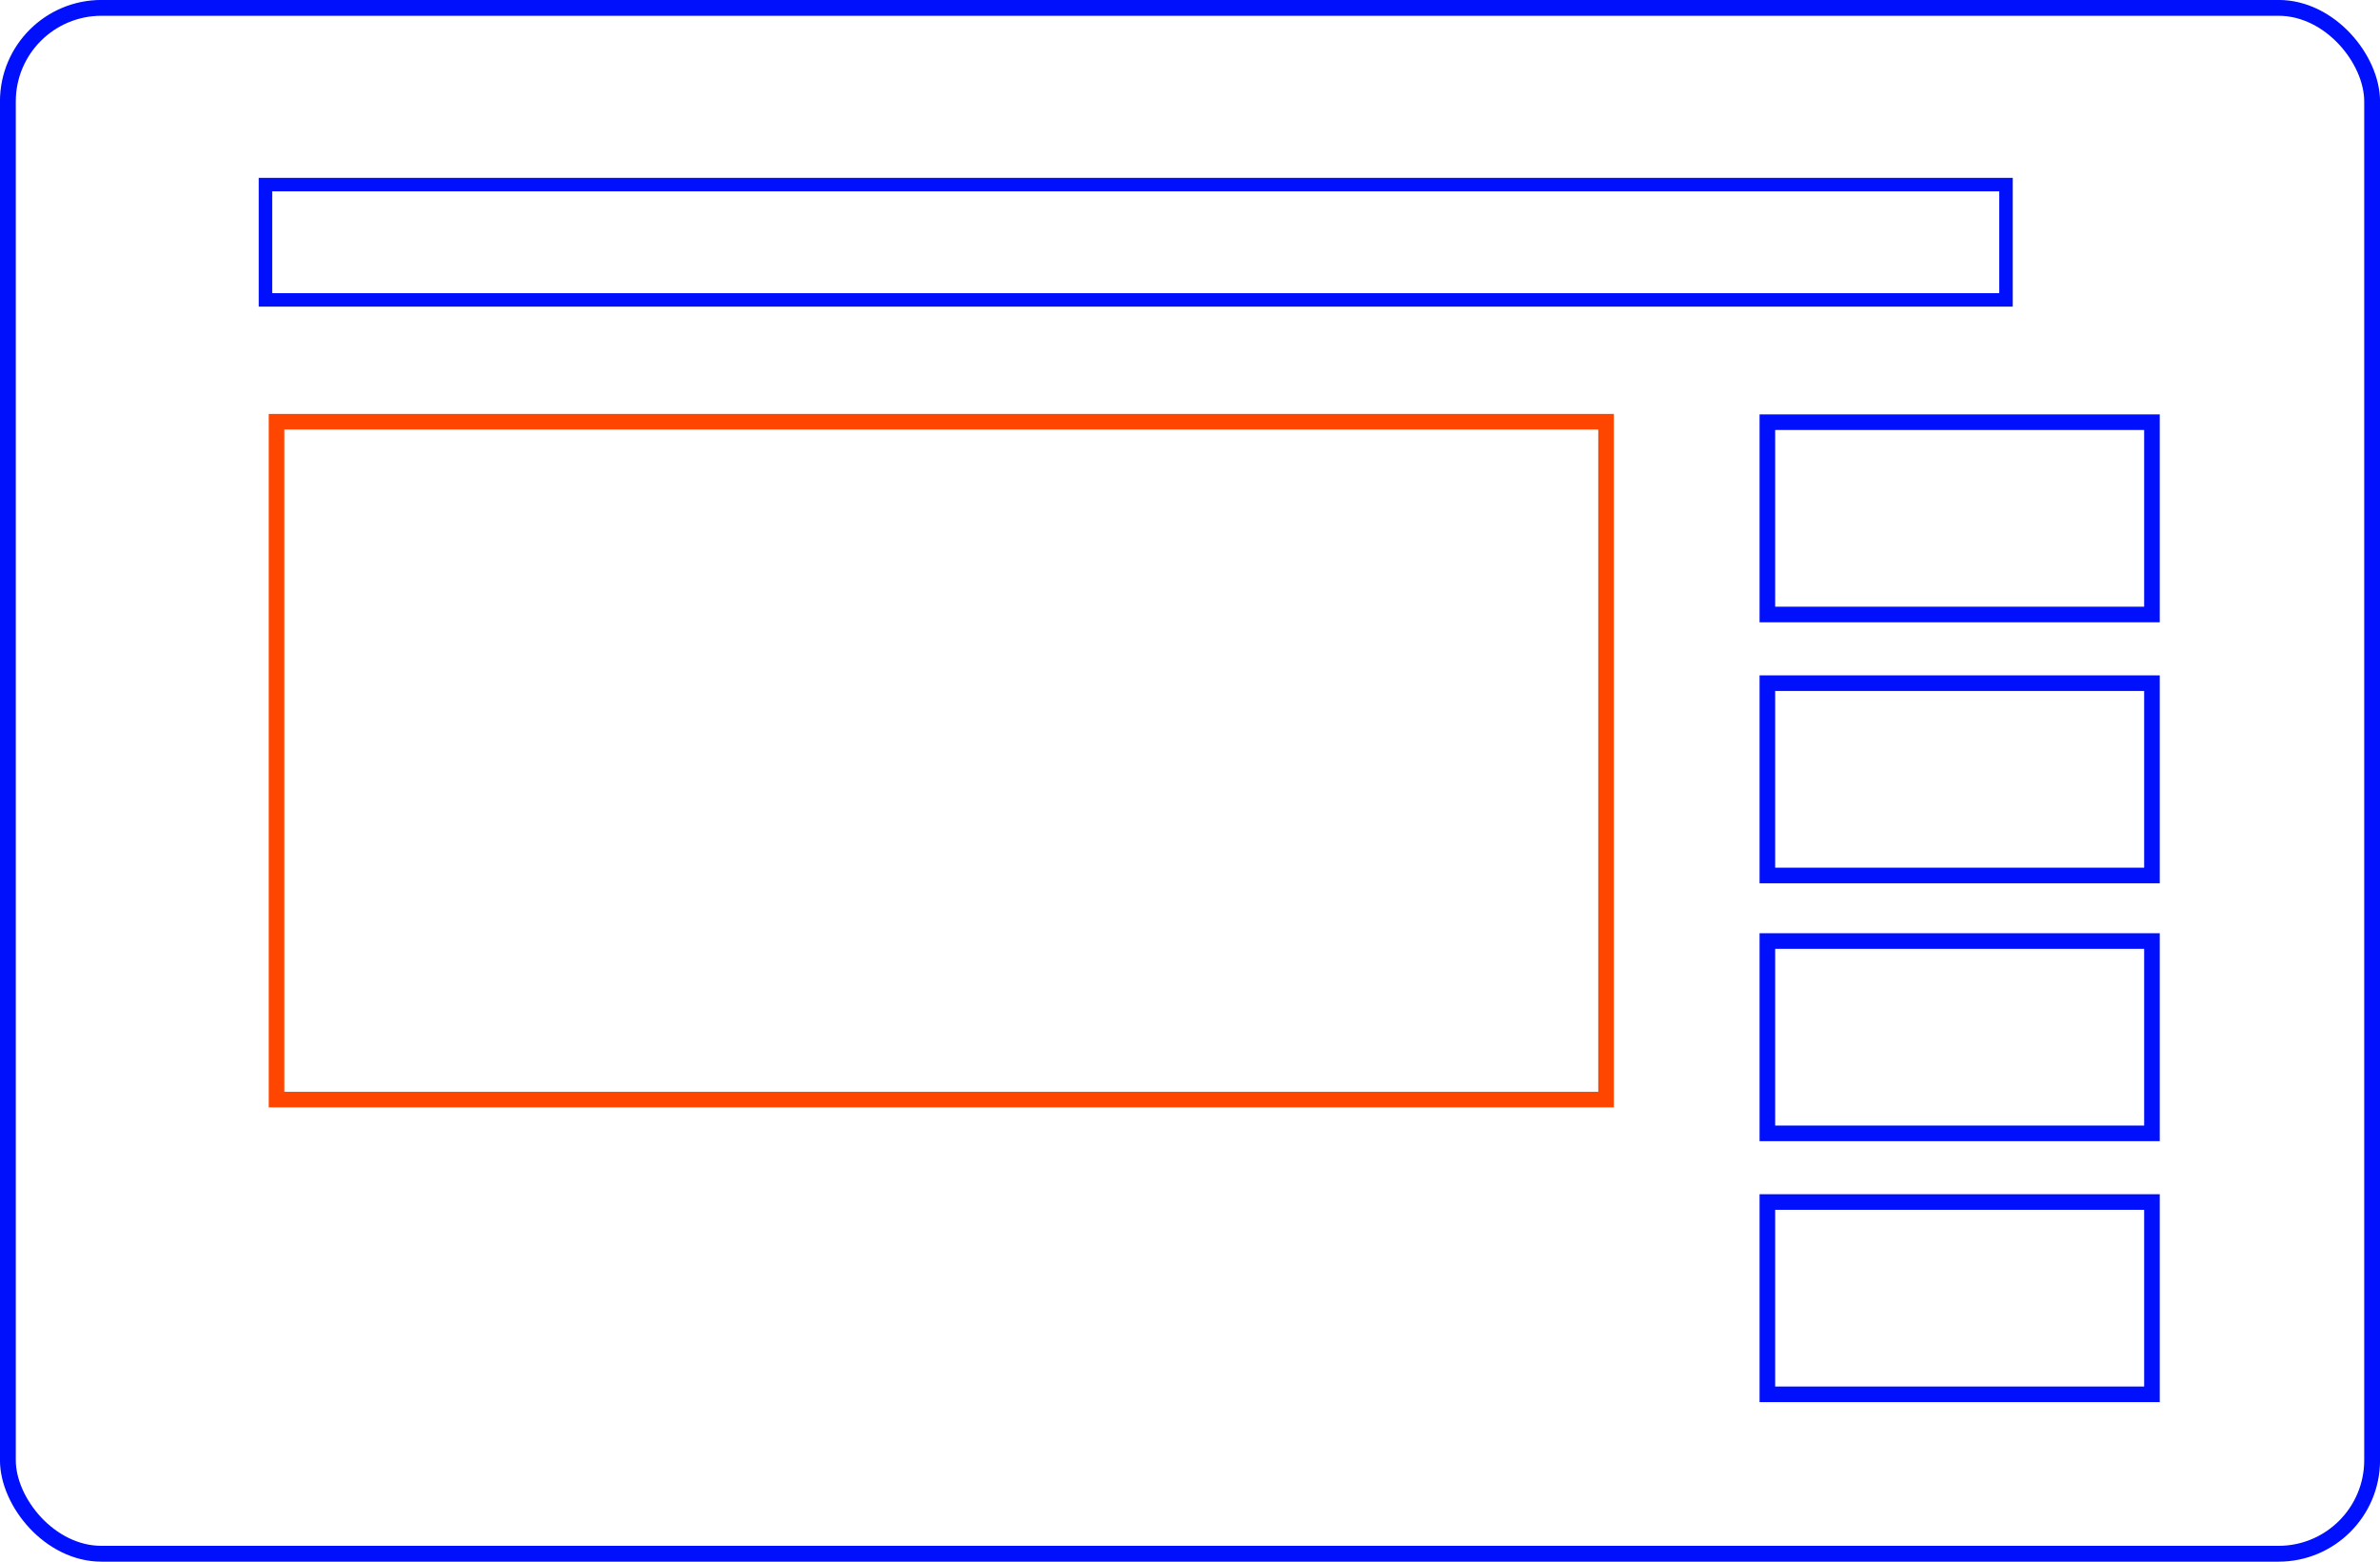
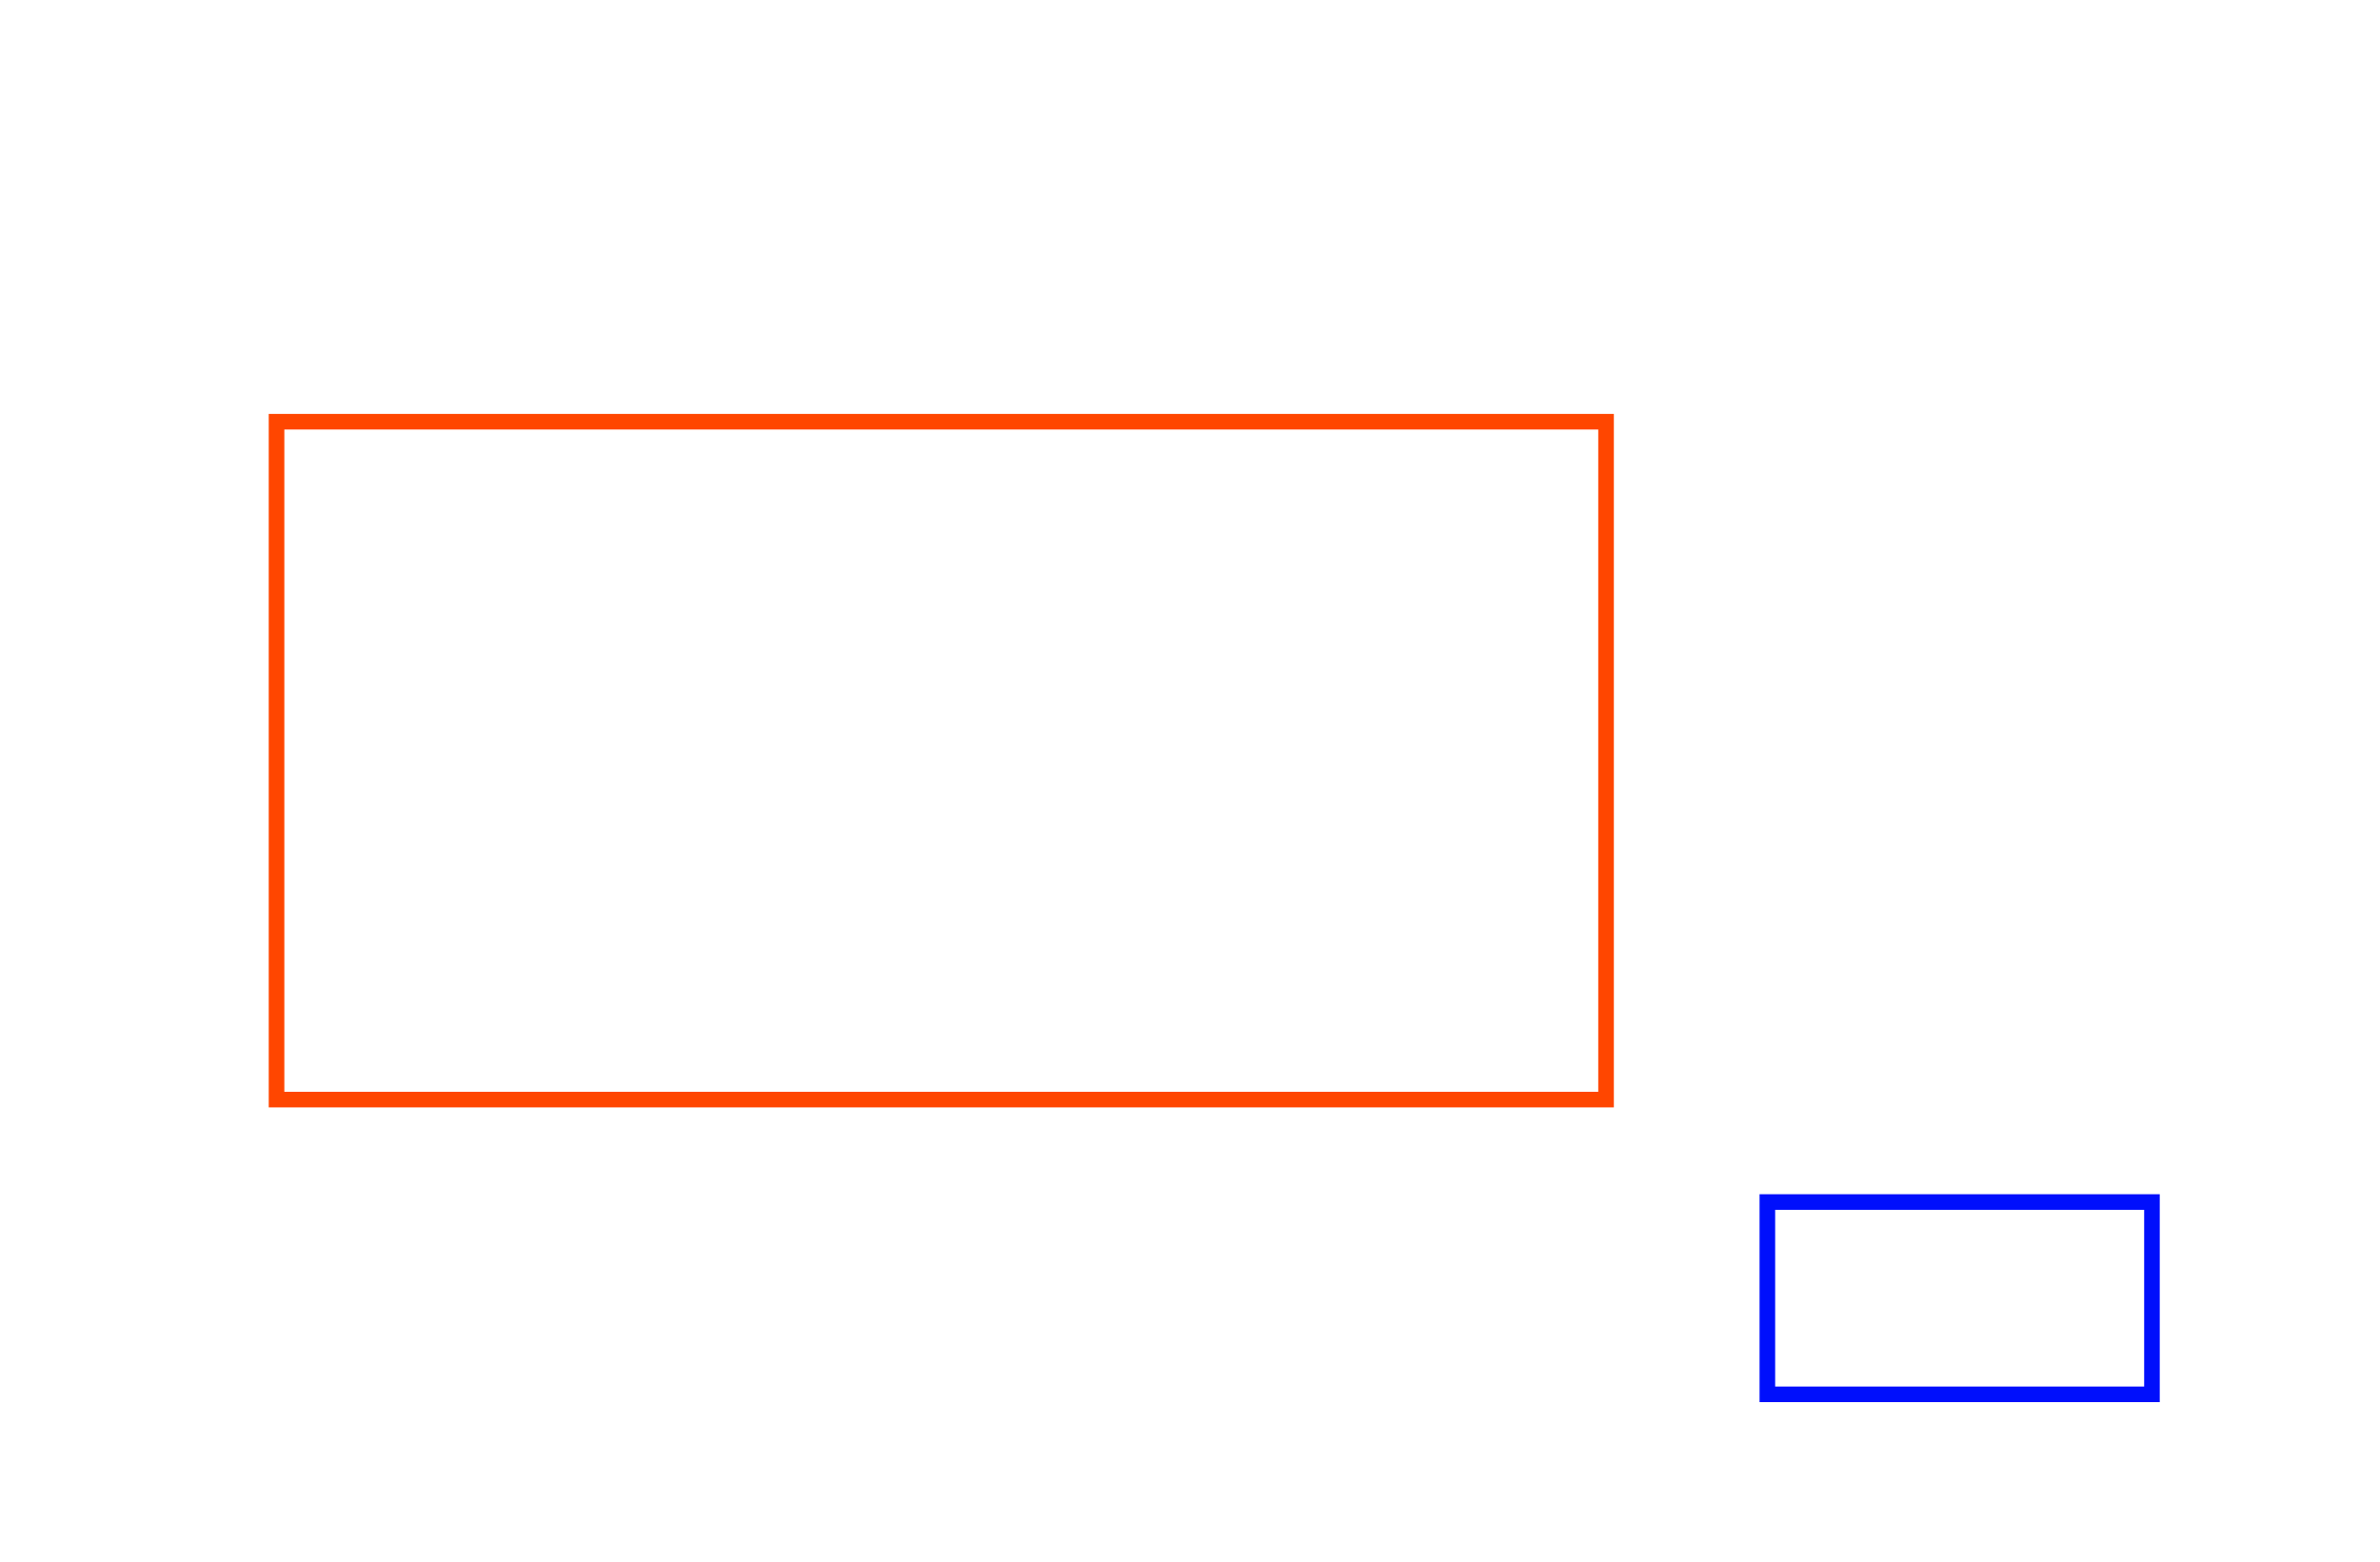
<svg xmlns="http://www.w3.org/2000/svg" id="Vrstva_1" data-name="Vrstva 1" viewBox="0 0 305.27 200.34">
  <defs>
    <style>
      .cls-1 {
        stroke-width: 1.73px;
      }

      .cls-1, .cls-2, .cls-3, .cls-4 {
        fill: none;
        stroke-miterlimit: 10;
      }

      .cls-1, .cls-2, .cls-4 {
        stroke: #000ffc;
      }

      .cls-2, .cls-3 {
        stroke-width: 2px;
      }

      .cls-3 {
        stroke: #ff4600;
      }

      .cls-4 {
        stroke-width: 2.03px;
      }
    </style>
  </defs>
-   <rect class="cls-4" x="1.01" y="1.01" width="303.25" height="198.31" rx="12" ry="12" />
-   <rect class="cls-2" x="226.69" y="54.16" width="49.33" height="24.67" />
-   <rect class="cls-2" x="226.69" y="87.64" width="49.33" height="24.67" />
-   <rect class="cls-2" x="226.69" y="120.72" width="49.33" height="24.67" />
  <rect class="cls-2" x="226.69" y="154.2" width="49.33" height="24.67" />
-   <rect class="cls-1" x="34.05" y="23.68" width="223.25" height="14.79" />
  <rect class="cls-3" x="35.47" y="54.1" width="170.53" height="86.96" />
</svg>